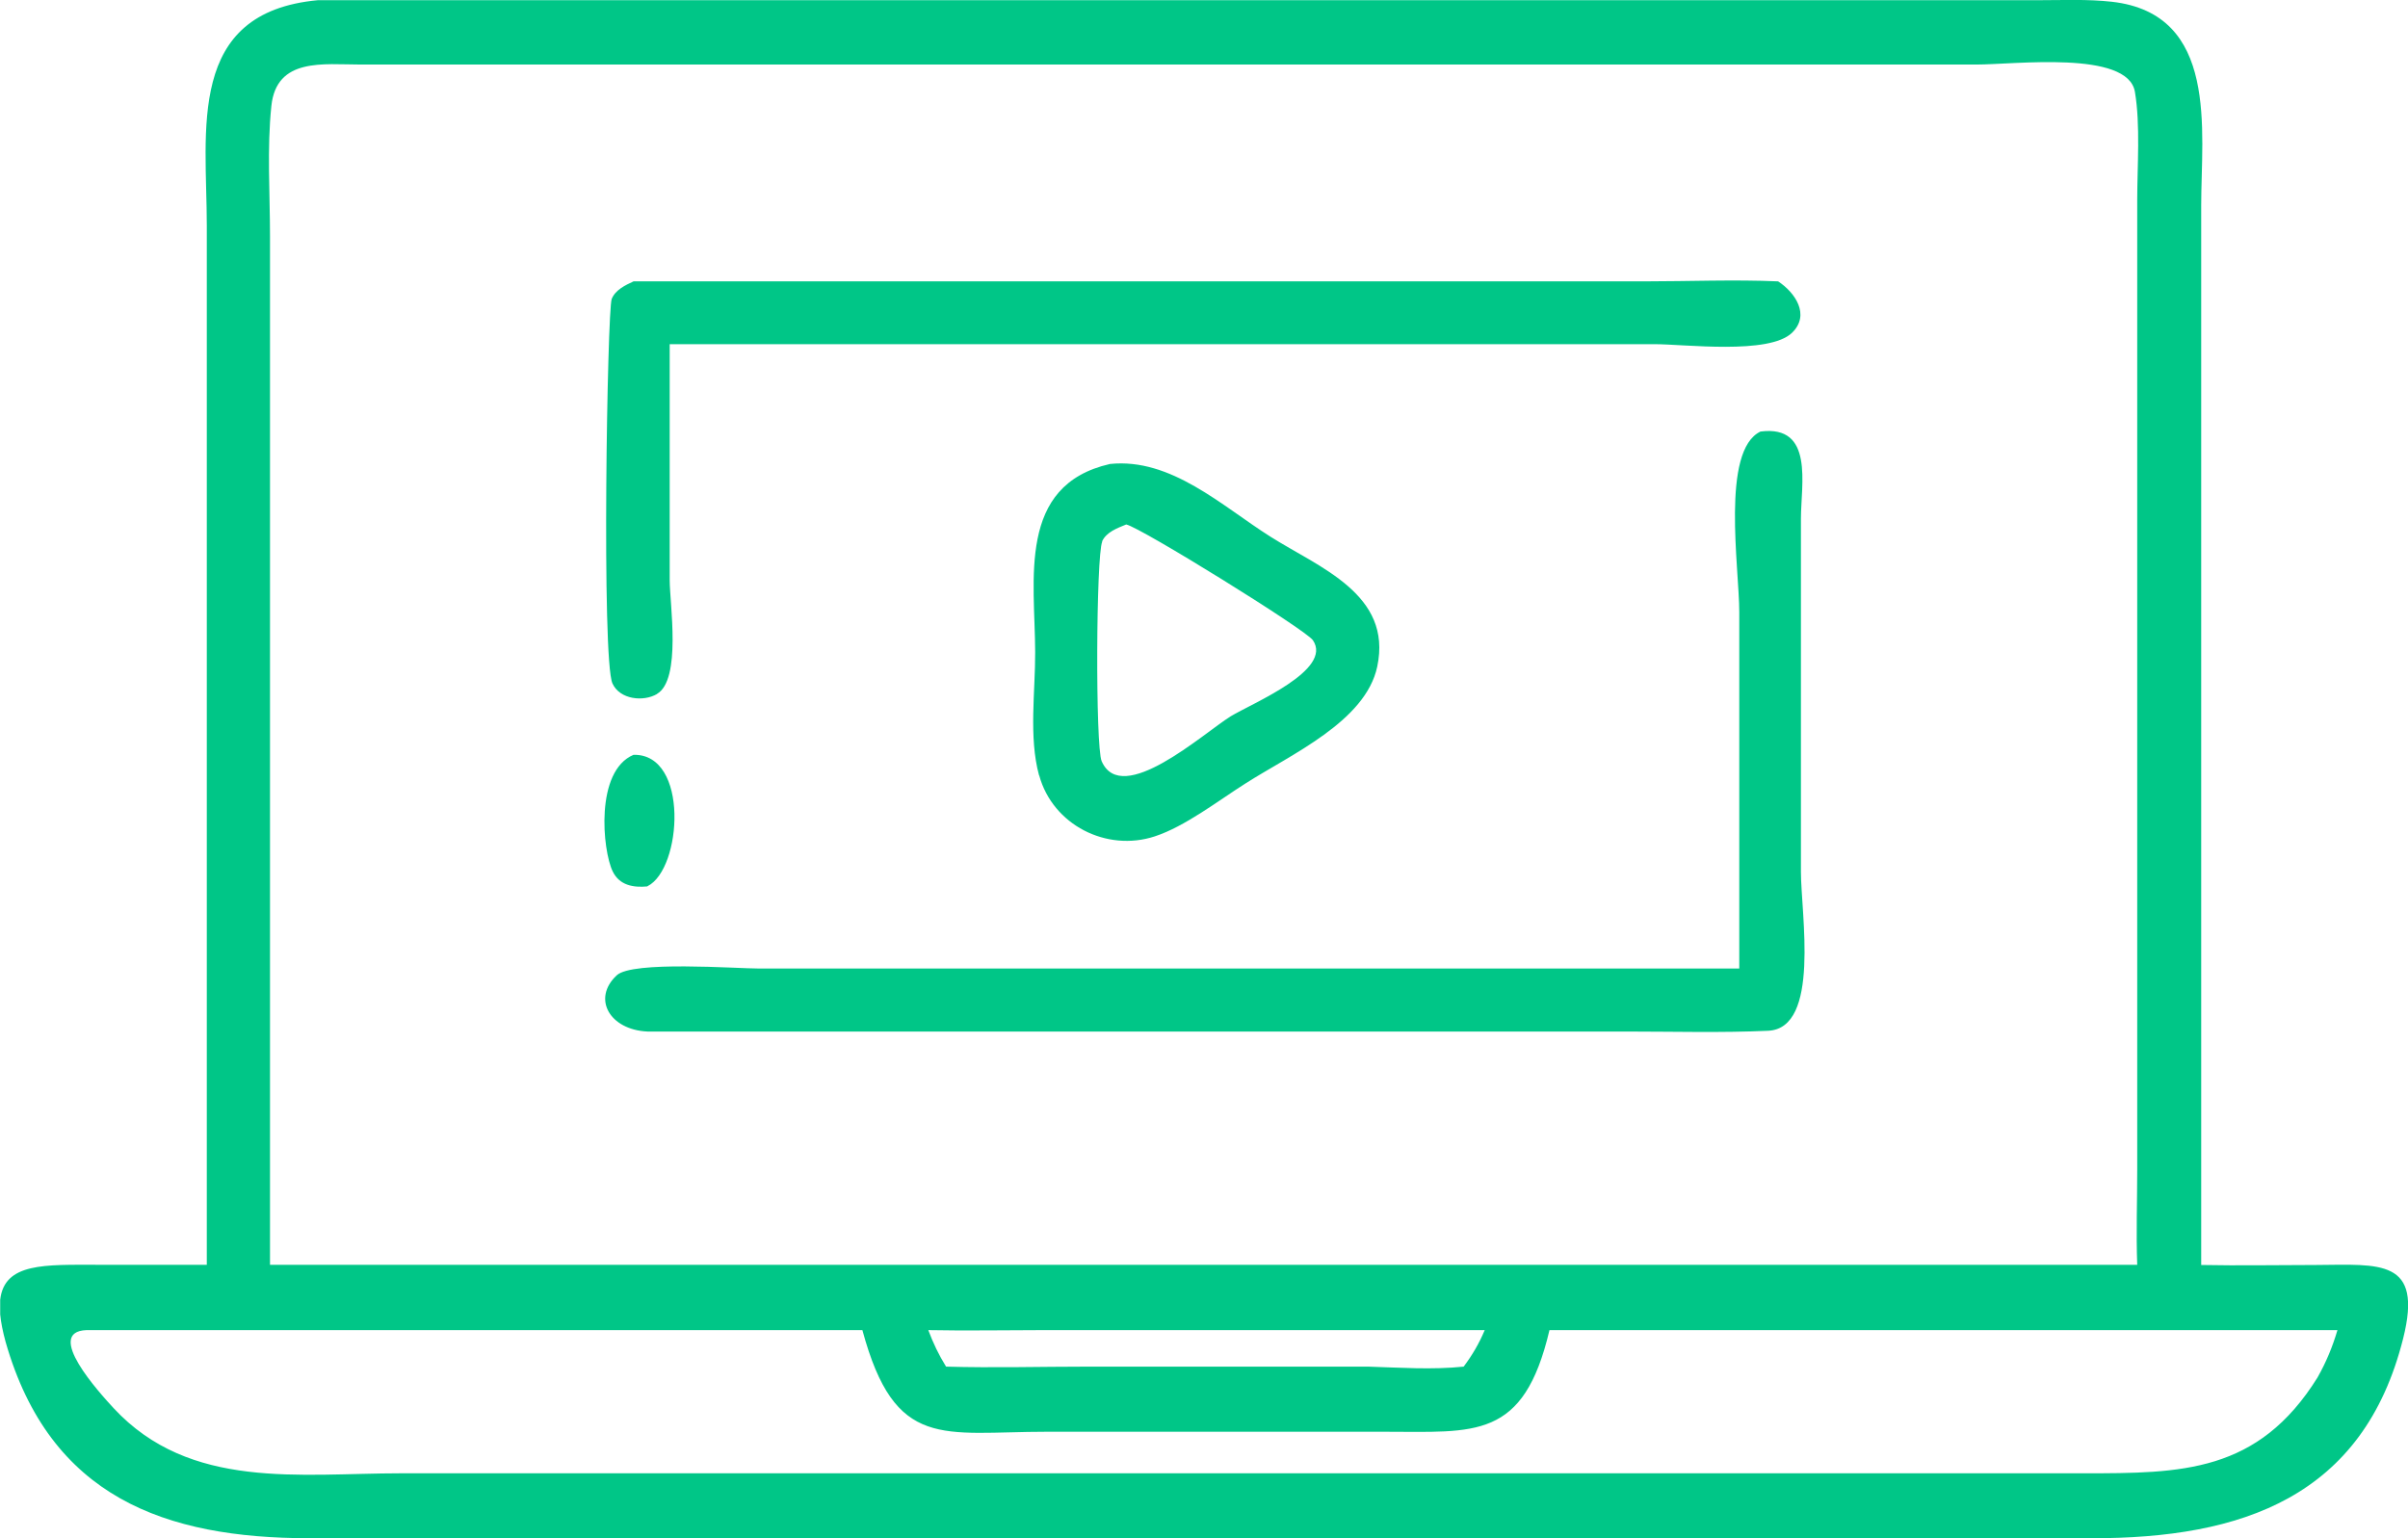
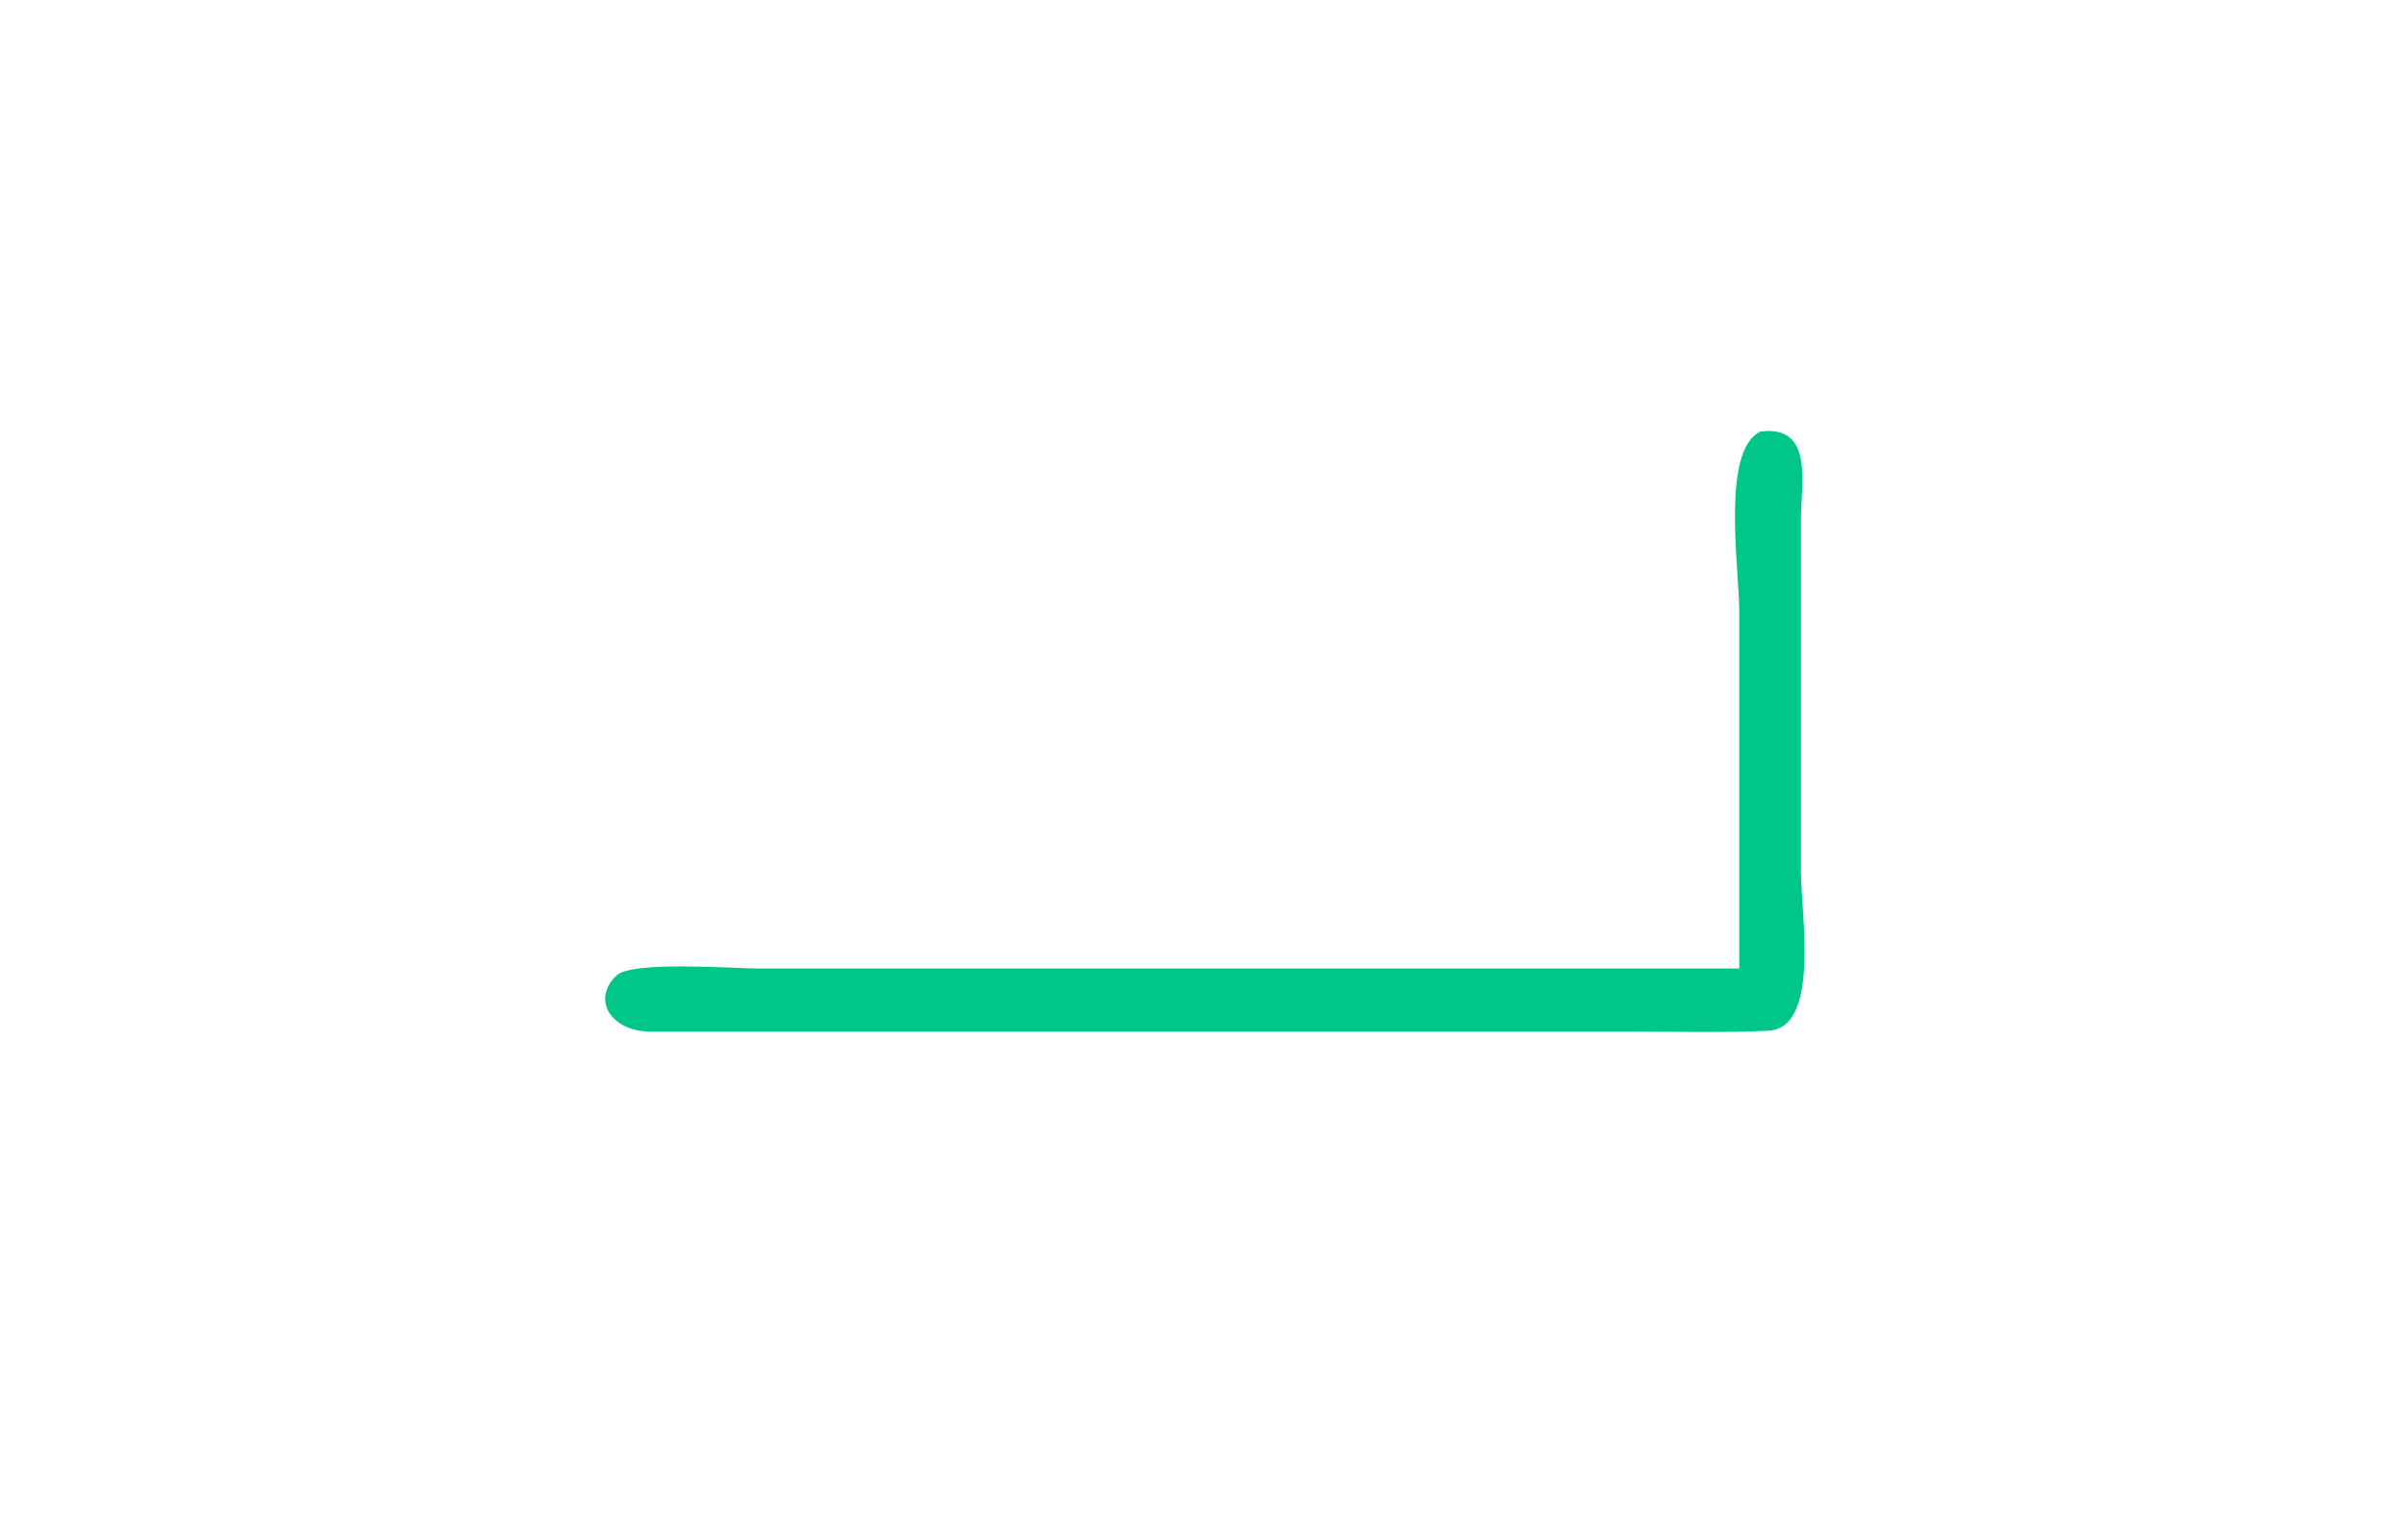
<svg xmlns="http://www.w3.org/2000/svg" id="Capa_2" data-name="Capa 2" viewBox="0 0 124.59 79.6">
  <defs>
    <style>
      .cls-1 {
        fill: #00c687;
      }
    </style>
  </defs>
  <g id="Layer_1" data-name="Layer 1">
    <g>
-       <path class="cls-1" d="M119.84,65.46c-1.98,0-3.97.04-5.95,0V10.63c0-3.84.93-9.92-4.63-10.54-1.25-.14-2.54-.08-3.8-.08H16.45c-6.84.63-5.75,6.75-5.75,11.68v53.76s-5.62,0-5.62,0c-2.75,0-4.85-.12-5.07,1.81v.76c.04.41.13.87.28,1.42,2.3,8.06,8.29,10.15,15.68,10.16h92.25c7.77.01,14.06-2.12,16.12-10.34,1.04-4.14-1.21-3.82-4.49-3.8ZM14.04,5.49c.26-2.53,2.7-2.15,4.62-2.15h19.54s64.07,0,64.07,0c1.94,0,7.82-.75,8.19,1.41.29,1.72.12,3.87.12,5.62v50.16c0,1.64-.06,3.28,0,4.92H13.97V12.23c0-2.22-.16-4.54.07-6.74ZM76.82,68.83c-.29.69-.64,1.29-1.09,1.89-1.64.17-3.3.05-4.94,0h-14.49c-2.44,0-4.91.07-7.35,0-.38-.61-.67-1.22-.92-1.89,1.98.04,3.96,0,5.94,0h22.86ZM119.91,71.28c-3.08,4.94-7.03,4.96-12.11,4.96H20.74c-5.23,0-10.91.89-14.86-3.37-.73-.79-3.62-3.96-1.4-4.04h40.14c1.69,6.25,4.15,5.26,9.53,5.26h17.48c4.7,0,7.2.44,8.54-5.26h40.77c-.26.88-.58,1.65-1.03,2.45Z" />
-       <path class="cls-1" d="M33.99,35.91c1.28-.74.66-4.68.66-5.89v-12.21h50.94c1.58,0,5.94.56,7.13-.59.96-.93.15-2.09-.72-2.66-2.29-.1-4.63,0-6.93,0h-52.29c-.43.2-.94.44-1.13.91-.23.58-.53,18.65.04,19.9.38.83,1.6.96,2.31.54Z" />
      <path class="cls-1" d="M91.09,22.33c-2.06.98-1.1,7.06-1.1,9.35v18.44s-50.68,0-50.68,0c-1.25,0-6.59-.41-7.4.35-1.29,1.2-.37,2.82,1.59,2.91h50.72c2.41,0,4.85.07,7.26-.04,2.72-.12,1.7-6.07,1.7-8.22v-18.28c0-1.77.69-4.86-2.08-4.51Z" />
-       <path class="cls-1" d="M53.77,40.13c.7,2.56,3.49,3.97,5.98,3.15,1.56-.51,3.29-1.85,4.68-2.73,2.34-1.5,6.23-3.21,6.83-6.06.79-3.74-3-5.12-5.53-6.72-2.5-1.58-5.14-4.09-8.3-3.76-4.82,1.1-3.88,5.99-3.87,9.73.01,2.03-.34,4.4.2,6.38ZM57.02,28.02c.22-.49.79-.69,1.25-.88.74.15,9.28,5.44,9.66,5.99,1.05,1.55-3.12,3.25-4.26,3.94-1.42.89-5.63,4.7-6.67,2.32-.33-.76-.29-10.65.03-11.36Z" />
-       <path class="cls-1" d="M33.5,45.86c1.79-.89,2.17-6.86-.72-6.8-2,.84-1.61,4.94-1.08,6.03.35.73,1.08.85,1.8.78Z" />
    </g>
  </g>
</svg>